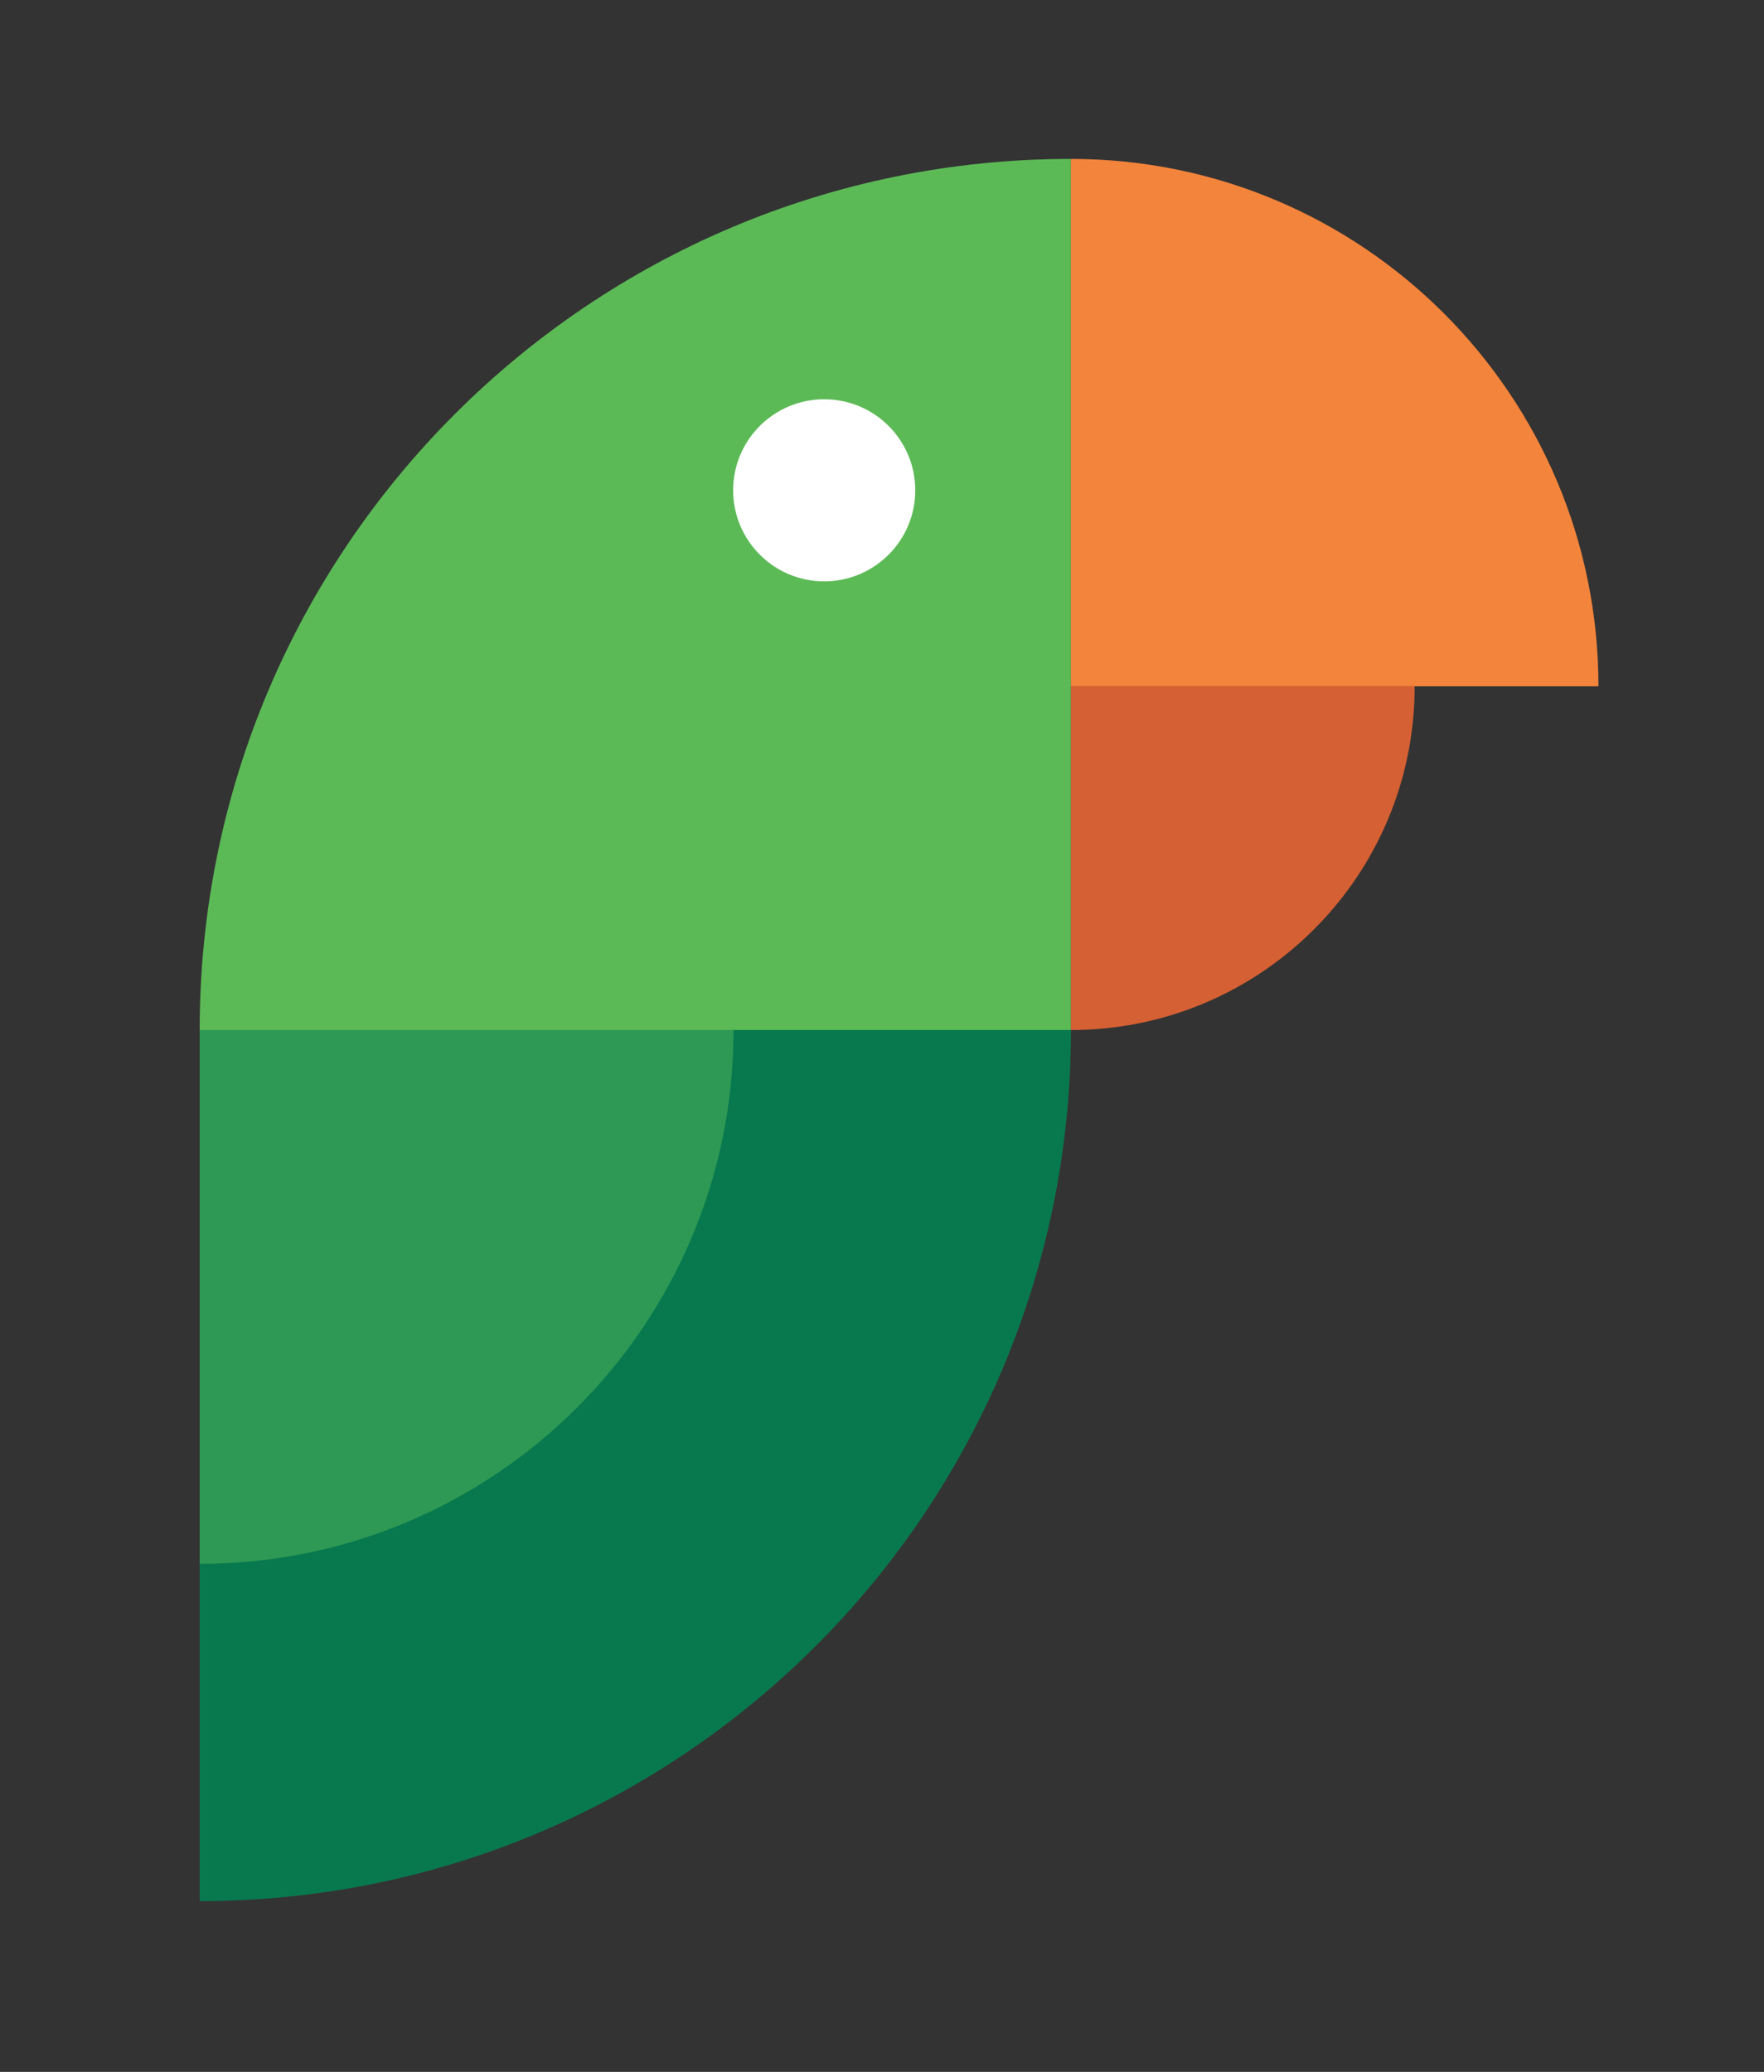
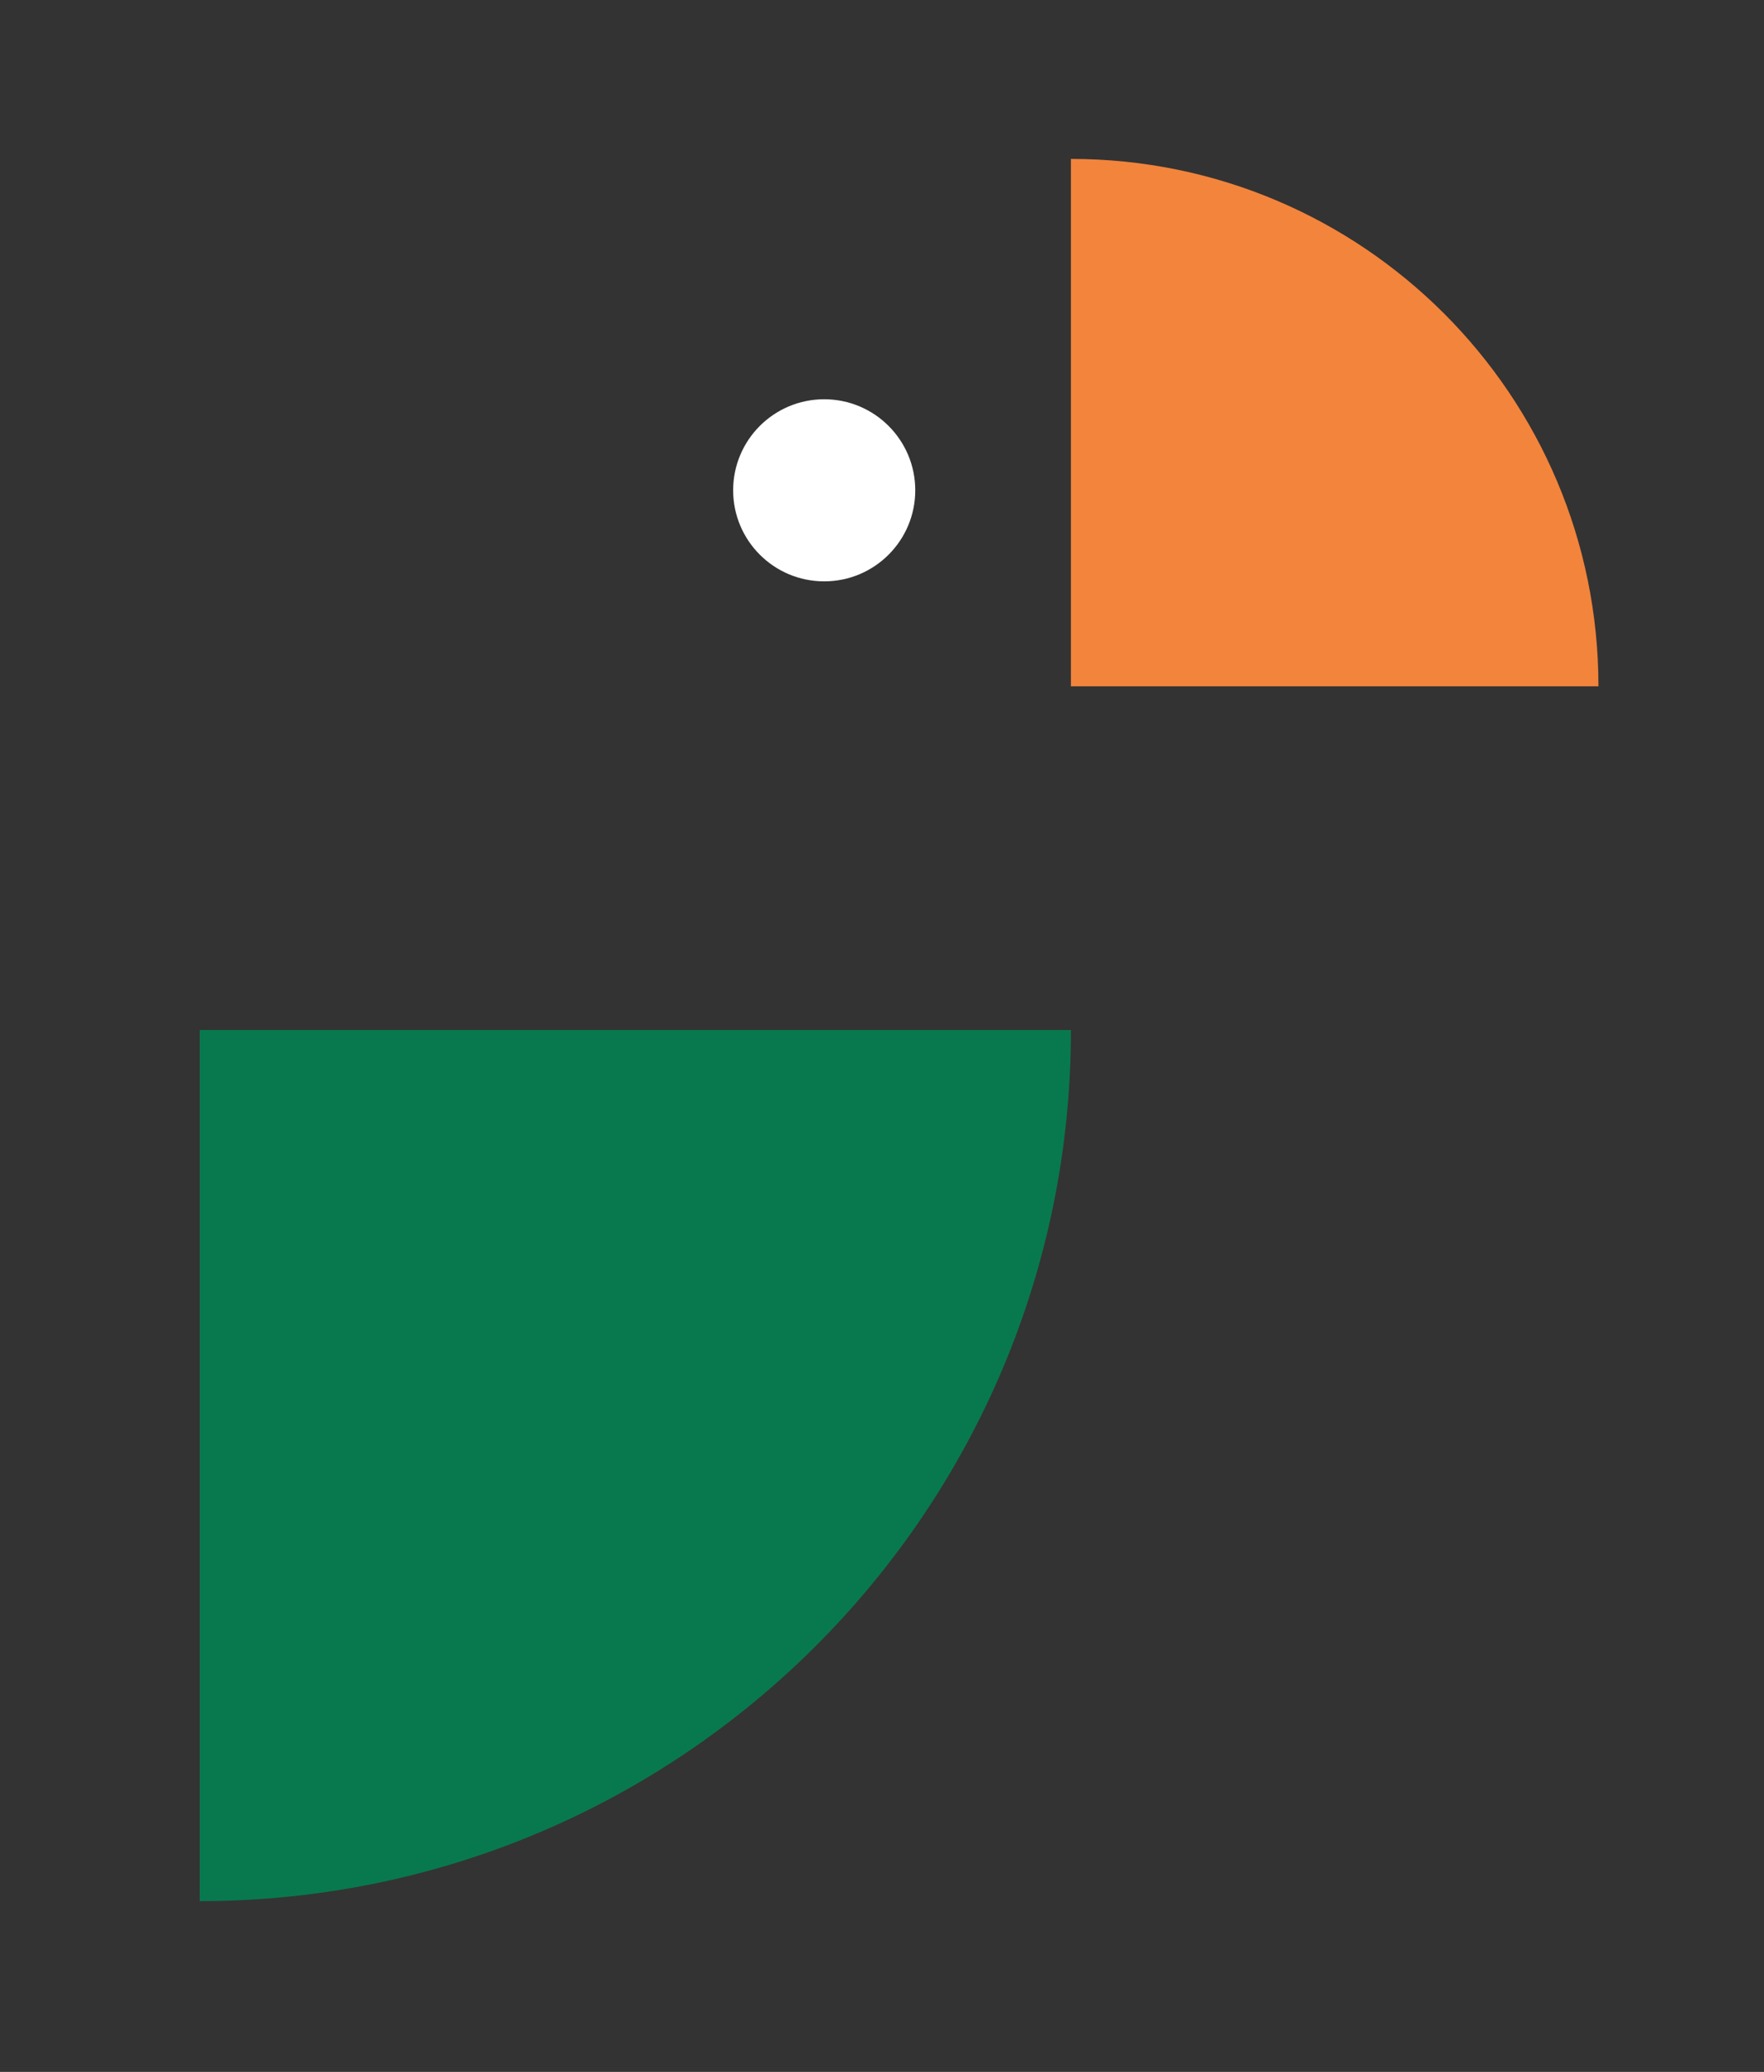
<svg xmlns="http://www.w3.org/2000/svg" xml:space="preserve" style="enable-background:new 0 0 455.83 535.49" viewBox="0 0 455.83 535.49">
  <rect x="0" y="0" width="455.83" height="535.49" fill="#333333" stroke="none" />
-   <path d="M276.74 41.07C152.4 41.07 51.6 141.87 51.6 266.21h225.14V41.07z" style="fill:#5cba56" />
  <path d="M51.6 491.35V266.21h225.14c0 124.34-100.8 225.14-225.14 225.14z" style="fill:#08794e" />
  <circle cx="212.98" cy="126.72" r="23.53" style="fill:#fff" />
  <path d="M413.05 177.39H276.73V41.07c75.29 0 136.32 61.04 136.32 136.32z" style="fill:#f3843b" />
-   <path d="M276.74 266.21v-88.82h88.82c0 49.06-39.77 88.82-88.82 88.82z" style="fill:#d56033" />
-   <path d="M189.55 266.21H51.6v137.96c76.19 0 137.95-61.77 137.95-137.96z" style="fill:#2e9954" />
</svg>